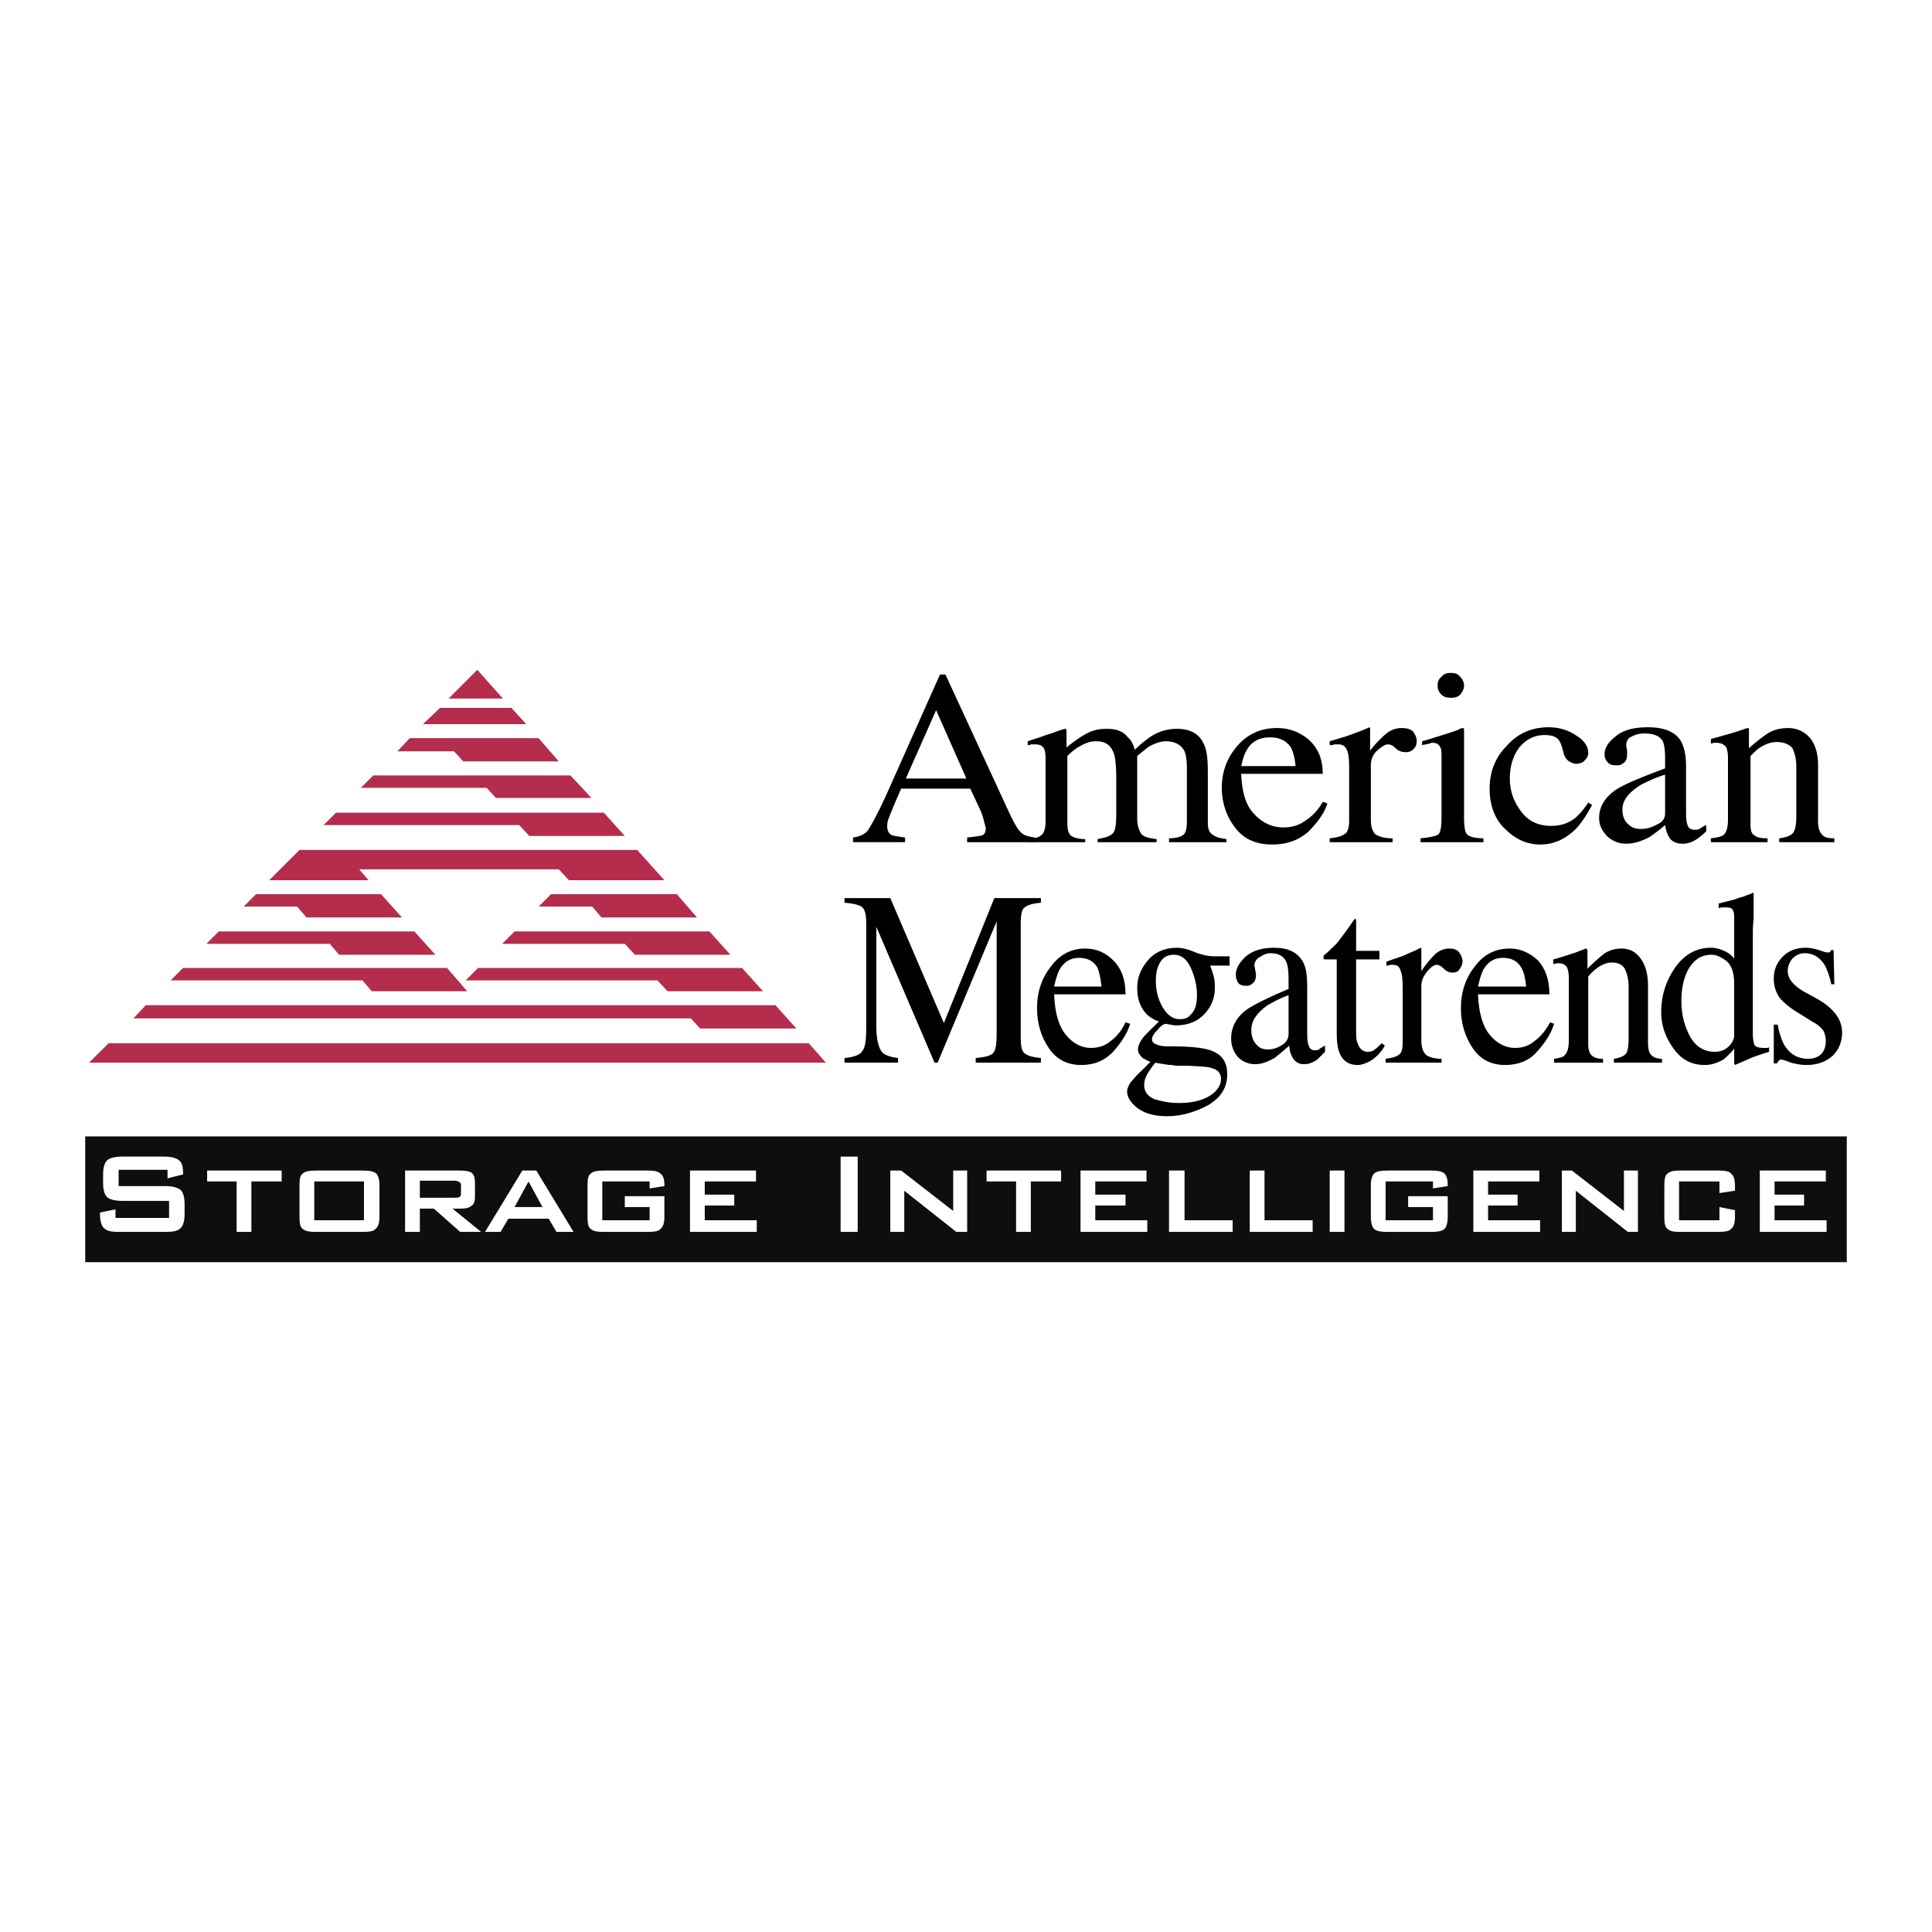
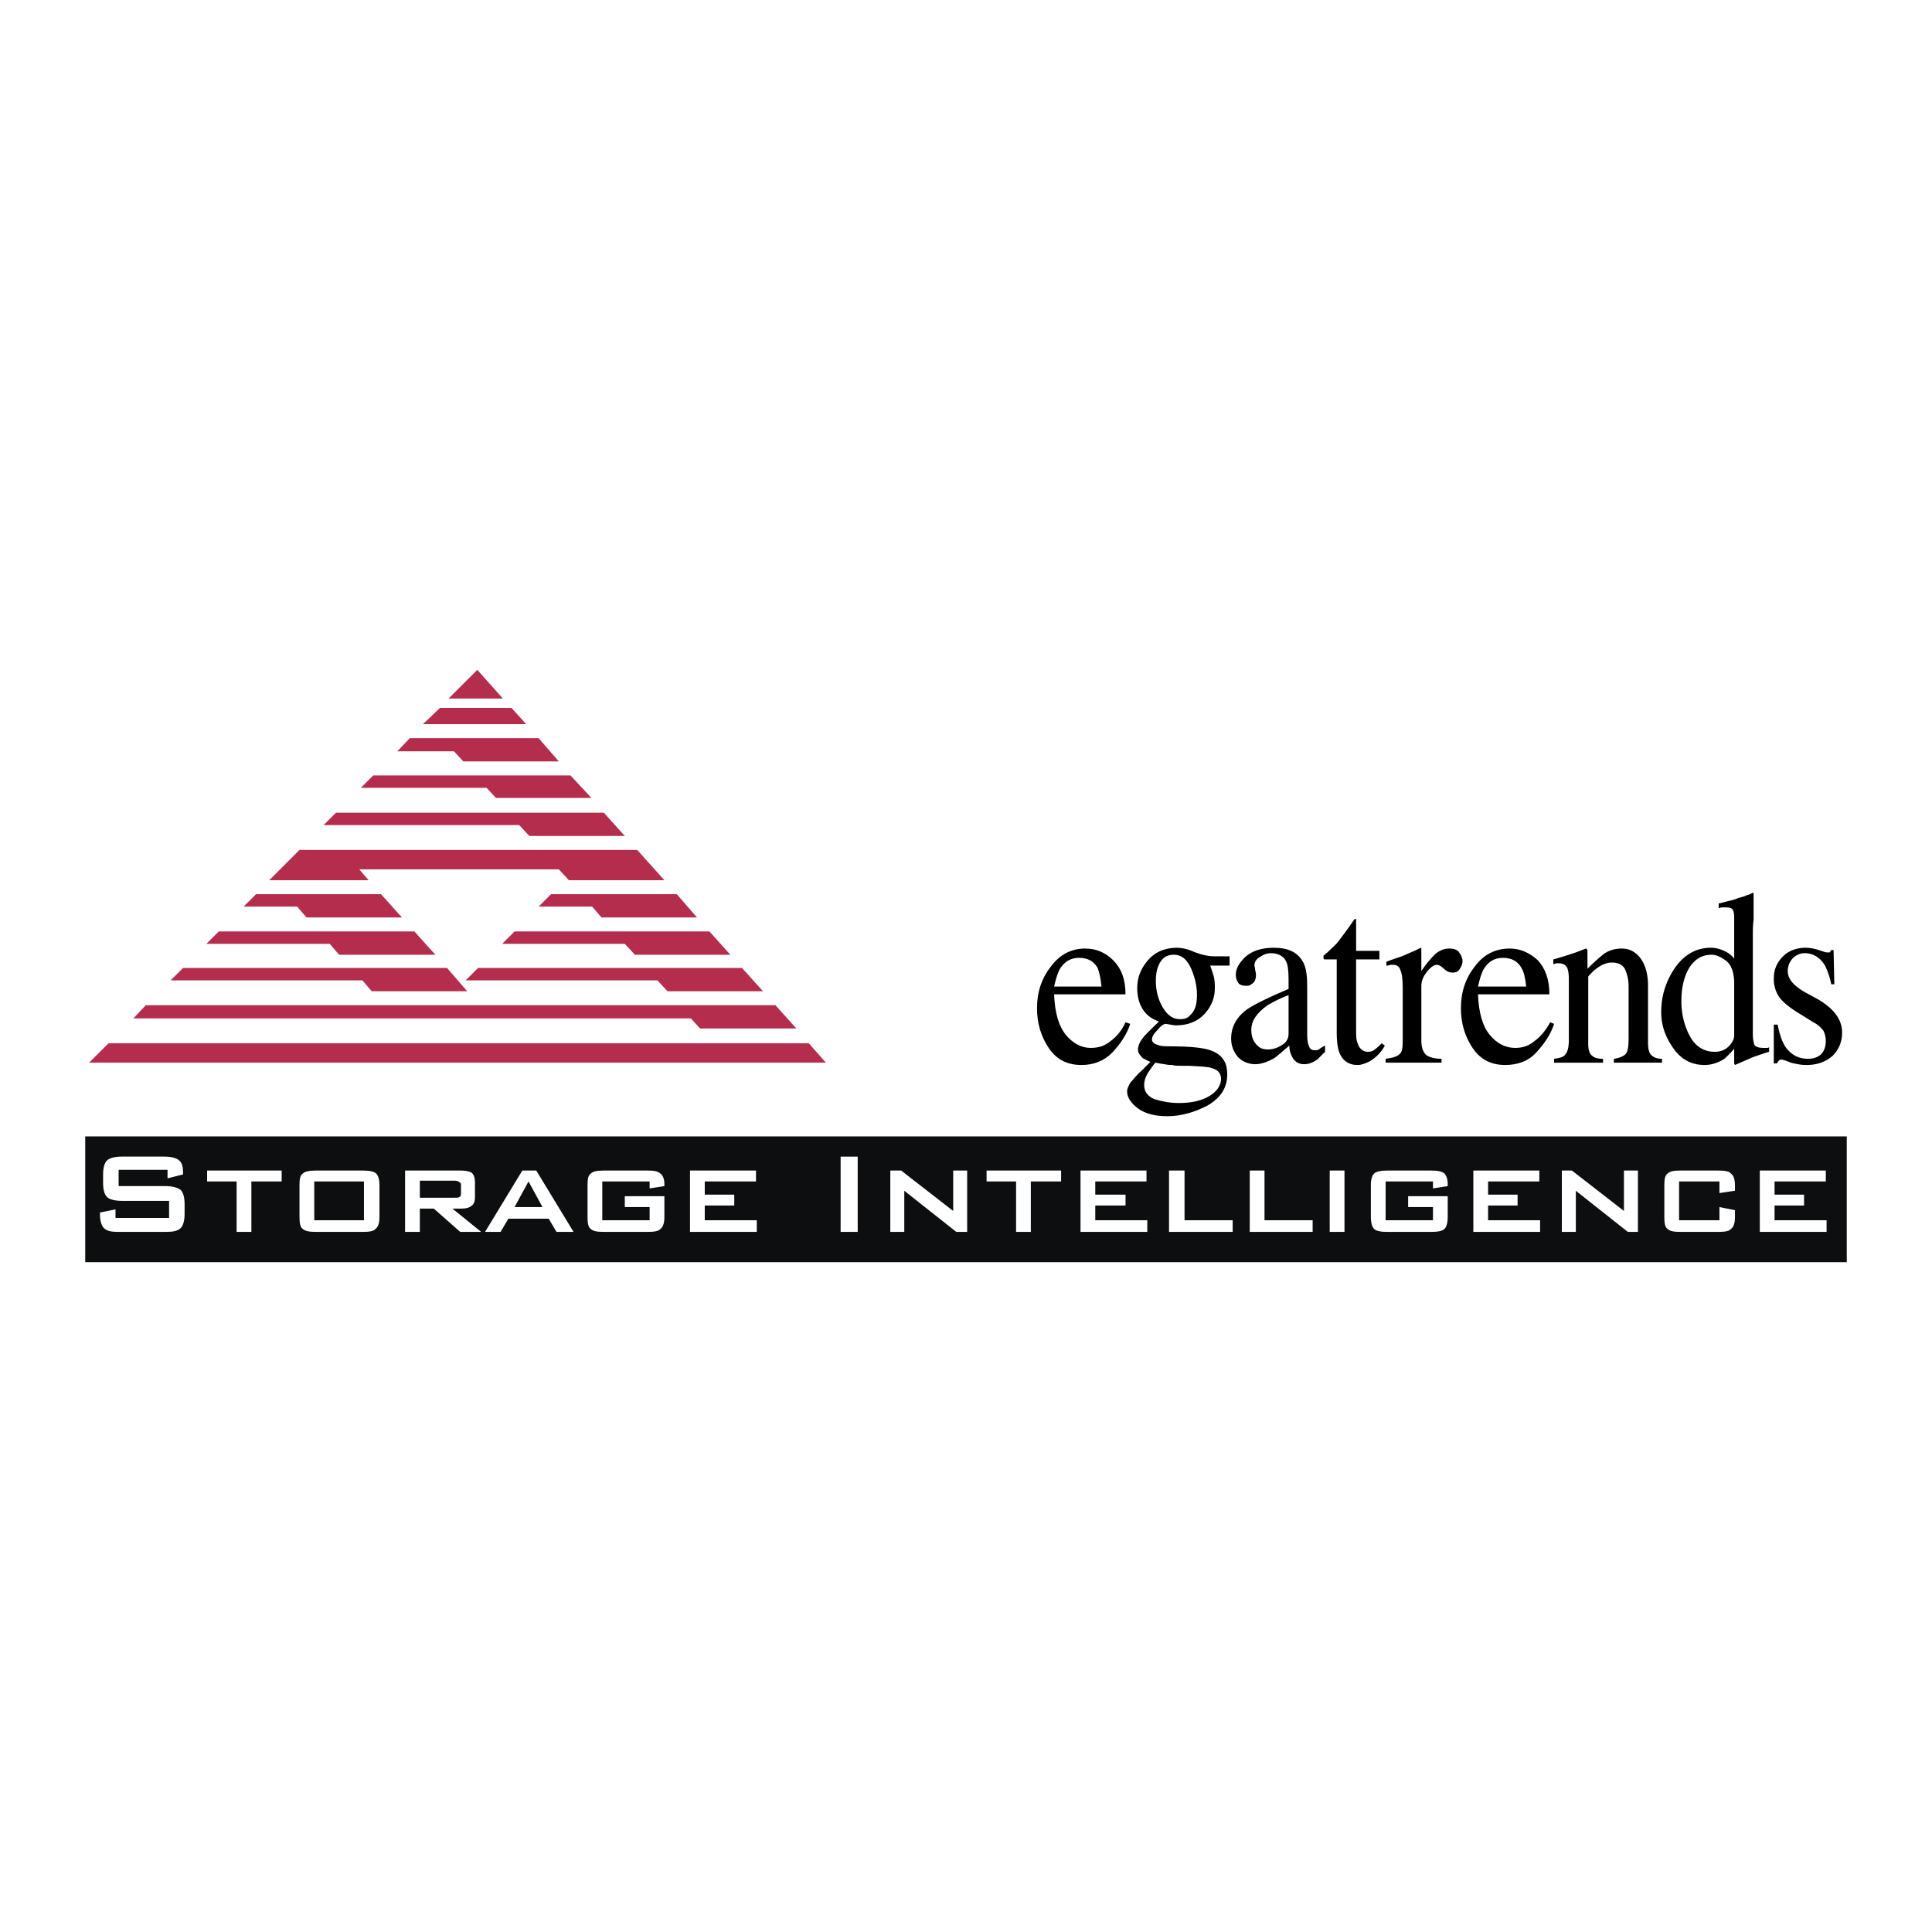
<svg xmlns="http://www.w3.org/2000/svg" width="2500" height="2500" viewBox="0 0 192.756 192.756">
  <g fill-rule="evenodd" clip-rule="evenodd">
-     <path fill="#fff" d="M0 0h192.756v192.756H0V0z" />
-     <path d="M93.396 70.856l3.021 6.816h-6.042l3.021-6.816zm-3.098 12.703c-.62-.078-1.084-.155-1.317-.232-.31-.155-.465-.465-.465-.852 0-.232 0-.464.155-.852.154-.387.542-1.394 1.239-2.943h6.894l1.084 2.324c.154.388.232.697.309 1.007.078.31.156.542.156.62 0 .387-.156.62-.311.697-.232.078-.773.155-1.549.232v.465h6.738v-.465c-.619-.078-1.084-.232-1.316-.465-.311-.232-.619-.774-1.084-1.704l-6.506-14.097h-.542l-5.422 12.16c-.852 1.859-1.472 2.944-1.782 3.408-.31.388-.852.62-1.472.697v.465h5.19v-.465h.001z" />
-     <path d="M102.459 84.024v-.31c.697-.078 1.162-.155 1.316-.31.387-.232.541-.697.541-1.472v-6.196c0-.619-.076-1.007-.232-1.162-.154-.232-.463-.31-.852-.31h-.387c-.078.078-.232.078-.311.078v-.387l.93-.31c.311-.078.852-.31 1.627-.542.775-.31 1.162-.387 1.162-.387h.078c.076.077.076.155.076.232v1.626c.852-.697 1.549-1.162 2.17-1.472.619-.31 1.238-.387 1.859-.387.928 0 1.625.232 2.09.852.311.232.543.697.697 1.239a11.24 11.24 0 0 1 1.705-1.394 4.795 4.795 0 0 1 2.479-.697c1.316 0 2.246.465 2.711 1.549.309.62.387 1.549.387 2.866v4.957c0 .62.154 1.007.465 1.162.232.232.697.387 1.395.465v.31h-5.732v-.387c.697 0 1.24-.155 1.473-.387.232-.232.309-.697.309-1.317v-5.267c0-.774-.076-1.317-.232-1.704-.309-.62-.93-1.007-1.859-1.007-.541 0-1.16.232-1.703.542-.311.232-.697.542-1.162.93v6.196c0 .697.154 1.162.387 1.549.232.31.775.465 1.549.542v.31h-5.885v-.31c.852-.155 1.316-.31 1.549-.62.232-.232.309-.929.309-2.014v-3.33c0-1.239-.076-2.091-.232-2.556-.309-.852-.852-1.239-1.781-1.239-.541 0-1.006.155-1.549.465-.465.232-.93.619-1.316 1.007v6.661c0 .542.078 1.007.311 1.239s.773.388 1.471.388v.31h-5.813v-.001zM128.793 74.574c.232.464.389 1.007.465 1.859h-5.422c.154-.697.311-1.239.619-1.704.465-.774 1.24-1.162 2.248-1.162.928 0 1.625.31 2.09 1.007zm-5.344-.155c-1.008 1.162-1.549 2.556-1.549 4.183 0 1.472.465 2.866 1.316 3.95.852 1.162 2.092 1.704 3.717 1.704 1.395 0 2.557-.388 3.564-1.239.93-.93 1.627-1.859 1.936-2.866l-.465-.155c-.465.852-1.084 1.472-1.703 1.859-.621.465-1.316.697-2.246.697-1.086 0-2.092-.465-2.867-1.317-.852-.852-1.238-2.168-1.316-4.028h8.133c0-1.472-.465-2.556-1.395-3.408-.93-.774-1.936-1.161-3.176-1.161-1.625 0-2.943.619-3.949 1.781zM132.666 84.024v-.387c.775-.078 1.24-.232 1.549-.465.232-.155.389-.62.389-1.24v-5.421c0-.852-.078-1.394-.232-1.704-.156-.387-.465-.542-.854-.542h-.387c-.154.078-.311.078-.465.078v-.387c.543-.155 1.008-.31 1.549-.465.465-.155.852-.31 1.084-.387.389-.155.854-.31 1.318-.542l.076.078v2.247a11.65 11.65 0 0 1 1.627-1.704 2.366 2.366 0 0 1 1.549-.542c.465 0 .775.077 1.084.31.232.31.389.62.389.93 0 .387-.078.619-.311.852s-.465.31-.773.31c-.311 0-.697-.077-1.008-.387-.311-.31-.543-.388-.775-.388-.309 0-.619.232-1.084.62-.465.464-.619.929-.619 1.471v5.422c0 .697.154 1.162.465 1.472.387.232.93.387 1.703.387v.387h-6.274v-.003zM143.434 68.378c0-.31.076-.62.387-.852.232-.31.541-.388.93-.388.387 0 .697.078.93.388.232.232.387.542.387.852 0 .387-.154.62-.387.929-.232.232-.543.31-.93.31-.389 0-.697-.078-.93-.31-.311-.309-.387-.542-.387-.929zm-1.705 15.646v-.387c.93-.078 1.549-.232 1.781-.387.232-.232.311-.852.311-1.782v-5.732c0-.542 0-.929-.078-1.084-.154-.388-.387-.542-.852-.542-.078 0-.154 0-.232.078-.078 0-.387.077-.775.155v-.387l.543-.155c1.473-.464 2.557-.774 3.098-1.007.232-.154.389-.154.465-.154.078.077.078.077.078.154v8.675c0 .93.078 1.549.311 1.782.23.232.773.387 1.625.387v.387h-6.275v-.001zM154.51 72.56c1.084 0 2.014.31 2.787.853.775.465 1.162 1.084 1.162 1.704 0 .232-.078.464-.311.697-.154.232-.463.387-.928.387-.232 0-.543-.155-.775-.31a1.535 1.535 0 0 1-.465-.853l-.154-.542c-.156-.465-.311-.774-.619-.929-.234-.155-.621-.232-1.086-.232-1.006 0-1.781.387-2.479 1.162-.619.775-1.006 1.859-1.006 3.176 0 1.239.387 2.324 1.162 3.331.695.929 1.703 1.395 2.941 1.395.93 0 1.705-.232 2.402-.775.387-.31.852-.852 1.316-1.549l.387.232c-.541 1.007-1.006 1.704-1.549 2.324-1.084 1.084-2.246 1.626-3.641 1.626-1.316 0-2.479-.542-3.484-1.549-1.008-.929-1.549-2.324-1.549-4.028 0-1.626.541-3.098 1.703-4.26 1.086-1.24 2.481-1.86 4.186-1.86zM165.354 82.242c-.543.31-1.086.465-1.627.465-.387 0-.775-.077-1.084-.31-.543-.387-.775-.93-.775-1.626 0-.93.619-1.704 1.859-2.479.619-.31 1.395-.698 2.4-1.007v3.873c0 .465-.232.852-.773 1.084zm-4.958 1.239c.541.465 1.16.697 1.857.697s1.473-.232 2.246-.62a15.15 15.15 0 0 0 1.627-1.239c.078.542.232.93.465 1.317.232.31.697.542 1.24.542.541 0 1.006-.155 1.471-.464.311-.233.619-.465.93-.775v-.62c-.387.155-.543.31-.697.387-.154.078-.309.078-.465.078-.387 0-.619-.155-.697-.465-.076-.155-.154-.542-.154-1.007V76.51c0-1.084-.154-1.859-.465-2.479-.543-1.007-1.703-1.472-3.33-1.472-1.473 0-2.557.31-3.254.93-.773.62-1.084 1.162-1.084 1.782 0 .232.078.542.311.774.154.232.463.31.852.31.232 0 .465 0 .619-.155.311-.155.465-.465.465-.929v-.465c-.078-.232-.078-.387-.078-.465 0-.387.156-.697.543-.852.387-.232.852-.31 1.238-.31.93 0 1.551.232 1.859.774.156.31.232.93.232 1.704v1.007c-2.324.852-3.949 1.549-4.725 2.014-1.238.774-1.859 1.782-1.859 2.943 0 .699.311 1.318.853 1.86zM170.697 84.024v-.387c.619-.078 1.084-.155 1.316-.387.232-.232.387-.697.387-1.472v-6.119c0-.542-.076-.852-.154-1.084-.232-.31-.541-.465-1.006-.465h-.232c-.078 0-.232.078-.311.078v-.465a76.63 76.63 0 0 0 2.479-.697l1.162-.387c.078 0 .154 0 .154.077v1.937a16.61 16.61 0 0 1 1.859-1.472c.619-.388 1.316-.542 2.092-.542.541 0 1.084.154 1.549.464.93.62 1.395 1.704 1.395 3.253v5.655c0 .542.154 1.007.387 1.239.232.31.619.387 1.24.387v.387h-5.5v-.387c.619-.078 1.084-.232 1.316-.465s.387-.774.387-1.626v-5.112c0-.697-.154-1.316-.387-1.781-.311-.388-.852-.62-1.549-.62-.543 0-1.008.155-1.549.465-.311.155-.619.465-1.084.93v6.739c0 .62.076 1.007.387 1.162.232.232.697.31 1.316.31v.387h-5.654v-.002zM84.256 106.021v-.465c.929-.078 1.549-.311 1.781-.697.31-.387.388-1.162.388-2.479V92.312c0-.929-.078-1.471-.388-1.781-.232-.232-.852-.387-1.781-.465v-.465h4.569l5.345 12.47 5.035-12.47h4.646v.465c-.852.078-1.393.232-1.703.542-.232.232-.311.774-.311 1.704v10.999c0 .93.078 1.471.311 1.703.311.311.852.465 1.703.543v.465h-6.506v-.465c.93-.078 1.551-.232 1.781-.543.232-.309.311-.928.311-2.014V91.924l-5.887 14.097h-.31l-5.809-13.555v9.915c0 1.316.232 2.246.619 2.633.232.232.774.465 1.549.543v.465h-5.343v-.001z" />
+     <path fill="#fff" d="M0 0v192.756H0V0z" />
    <path d="M109.508 96.572c.154.387.309 1.006.387 1.859h-4.725c.154-.697.309-1.24.541-1.705.465-.774 1.086-1.162 1.938-1.162s1.47.311 1.859 1.008zm-4.649-.155c-.93 1.161-1.395 2.556-1.395 4.183 0 1.471.387 2.789 1.162 3.951.775 1.16 1.859 1.703 3.254 1.703 1.238 0 2.246-.387 3.098-1.24.852-.928 1.473-1.857 1.781-2.865l-.465-.154c-.387.852-.93 1.471-1.471 1.859-.543.465-1.162.697-2.014.697-.93 0-1.781-.465-2.479-1.318-.697-.852-1.086-2.168-1.162-4.027h7.125c0-1.471-.387-2.557-1.238-3.408-.775-.775-1.705-1.162-2.789-1.162-1.393-.001-2.555.619-3.407 1.781zM114.697 106.797c.309-.465.541-.775.619-.775.232.078.465.078.852.154.387.078.619.078.775.078.232.078.541.078.852.078h.852c1.084.076 1.859.076 2.246.232.619.154.93.541.93 1.084 0 .619-.387 1.238-1.162 1.703-.773.465-1.781.697-3.02.697-.93 0-1.705-.154-2.479-.387-.697-.311-1.008-.775-1.008-1.395 0-.463.155-.928.543-1.469zm-.775-3.1c-.232.311-.387.697-.387 1.008 0 .309.154.541.465.852.154.078.387.232.773.387l-.154.156-.697.697c-.619.541-.93 1.006-1.162 1.238-.154.311-.309.543-.309.852 0 .619.387 1.162 1.084 1.705.773.541 1.703.773 2.943.773 1.316 0 2.711-.387 4.027-1.084 1.316-.775 1.936-1.781 1.936-3.098 0-1.24-.541-2.014-1.703-2.402-.619-.23-1.938-.387-3.873-.387-.465 0-.852 0-1.162-.076-.541-.156-.773-.311-.773-.621 0-.232.154-.541.541-.93.311-.387.619-.619.852-.619.465.078.775.154 1.008.154 1.162 0 2.168-.387 2.865-1.16.697-.775 1.008-1.627 1.008-2.557 0-.387 0-.852-.154-1.316-.078-.232-.156-.543-.311-.93h1.936v-.93h-1.548c-.619 0-1.238-.155-1.859-.387-.695-.31-1.316-.464-1.857-.464-1.24 0-2.246.464-2.943 1.316s-1.008 1.704-1.008 2.711c0 .773.154 1.471.543 2.092.387.619.93 1.006 1.625 1.238-.855.853-1.474 1.396-1.706 1.782zm2.092-3.176c-.465-.773-.697-1.703-.697-2.633 0-.619.076-1.084.232-1.472.309-.775.773-1.162 1.549-1.162.852 0 1.395.542 1.781 1.472.387.93.543 1.781.543 2.557 0 1.006-.232 1.627-.697 2.014-.232.309-.619.387-1.008.387-.697 0-1.238-.387-1.703-1.163zM127.941 104.24c-.465.311-.93.465-1.471.465-.311 0-.697-.078-.93-.311-.465-.387-.697-.93-.697-1.627 0-.93.541-1.703 1.627-2.479.541-.309 1.238-.697 2.09-1.006v3.873c.001.466-.232.853-.619 1.085zm-4.416 1.239c.465.465 1.086.697 1.705.697s1.24-.232 1.936-.619c.389-.311.854-.697 1.473-1.238 0 .541.154.928.387 1.316.232.309.543.541 1.086.541.463 0 .852-.154 1.316-.465l.773-.773v-.619c-.309.154-.541.309-.619.387-.078.076-.232.076-.465.076s-.465-.154-.543-.463c-.076-.156-.154-.543-.154-1.008v-4.803c0-1.084-.078-1.859-.387-2.479-.543-1.007-1.473-1.471-2.943-1.471-1.24 0-2.17.31-2.865.929-.621.62-.93 1.161-.93 1.782 0 .232.076.541.23.773.156.232.465.311.775.311.232 0 .387 0 .543-.154.309-.156.465-.465.465-.93 0-.078 0-.232-.078-.465 0-.232-.078-.388-.078-.465 0-.388.232-.698.543-.853.311-.232.697-.387 1.084-.387.775 0 1.316.31 1.549.852.156.31.232.929.232 1.704v1.008c-2.014.852-3.408 1.549-4.105 2.014-1.084.773-1.625 1.781-1.625 2.943 0 .698.232 1.318.695 1.859zM135.299 94.868h2.324v.852h-2.324v6.972c0 .619 0 1.084.156 1.395.154.541.541.852 1.006.852.311 0 .543-.078.697-.232.232-.154.465-.387.697-.619l.311.232-.232.387c-.387.541-.852.93-1.24 1.162-.465.232-.852.387-1.238.387-.93 0-1.549-.465-1.859-1.316-.154-.465-.232-1.084-.232-1.859V95.72h-1.238l-.078-.078v-.077-.232c.078 0 .154-.155.387-.31.465-.464.852-.774 1.084-1.084.232-.31.775-1.007 1.627-2.246h.154v3.175h-.002zM138.244 106.021v-.387c.695-.078 1.16-.232 1.393-.465.232-.156.311-.619.311-1.24v-5.422c0-.852-.078-1.395-.232-1.703-.078-.388-.387-.543-.697-.543h-.311c-.154.078-.309.078-.387.078v-.388c.387-.155.852-.31 1.316-.465s.775-.31.93-.387c.387-.155.775-.31 1.162-.542l.078.077v2.246c.465-.696.93-1.239 1.395-1.703.465-.388.928-.542 1.393-.542.389 0 .697.078.93.31.232.31.389.62.389.929 0 .387-.156.62-.311.852s-.387.311-.697.311c-.232 0-.543-.078-.852-.389-.311-.309-.543-.387-.697-.387-.232 0-.543.155-.93.619-.387.465-.619.93-.619 1.473v5.422c0 .697.154 1.162.465 1.471.309.232.852.389 1.549.389v.387h-5.578v-.001zM151.799 96.572c.232.387.387 1.006.465 1.859h-4.803c.154-.697.309-1.24.541-1.705.465-.774 1.084-1.162 1.938-1.162.851.001 1.47.311 1.859 1.008zm-4.649-.155c-.93 1.161-1.395 2.556-1.395 4.183 0 1.471.389 2.789 1.162 3.951.775 1.16 1.859 1.703 3.254 1.703 1.238 0 2.322-.387 3.098-1.24.852-.928 1.471-1.857 1.781-2.865l-.387-.154c-.465.852-1.008 1.471-1.549 1.859-.543.465-1.162.697-1.938.697-1.006 0-1.857-.465-2.555-1.318-.697-.852-1.086-2.168-1.162-4.027h7.125c0-1.471-.387-2.557-1.162-3.408-.852-.775-1.781-1.162-2.787-1.162-1.471-.001-2.633.619-3.485 1.781z" />
    <path d="M155.051 106.021v-.387c.543-.078.93-.156 1.084-.389.232-.232.389-.695.389-1.471v-6.119c0-.543-.078-.852-.156-1.084-.154-.311-.465-.465-.852-.465h-.232c-.076 0-.154.077-.311.077v-.463c.311-.078 1.086-.31 2.248-.697l1.006-.387c.078 0 .078 0 .078.078.076 0 .076.077.076.155v1.781a19.893 19.893 0 0 1 1.627-1.471c.543-.388 1.162-.542 1.781-.542.543 0 1.008.155 1.395.465.775.62 1.24 1.705 1.24 3.253v5.654c0 .543.076 1.006.309 1.238s.543.389 1.086.389v.387h-4.803v-.387c.541-.078.93-.232 1.162-.465s.309-.775.309-1.627v-5.111c0-.697-.154-1.318-.387-1.783-.232-.387-.619-.619-1.316-.619-.387 0-.852.155-1.316.465a4.942 4.942 0 0 0-1.008.93v6.738c0 .619.154 1.008.387 1.162.232.232.621.311 1.086.311v.387h-4.882v-.003zM168.605 103.389c-.541-1.008-.852-2.17-.852-3.486s.232-2.4.775-3.33c.541-.853 1.238-1.317 2.246-1.317.465 0 .93.232 1.471.62.543.465.775 1.239.775 2.247v5.189c0 .311-.156.697-.543 1.084-.311.311-.773.543-1.395.543-1.082-.001-1.934-.544-2.477-1.55zm-1.394-6.972c-.93 1.317-1.471 2.788-1.471 4.569 0 1.395.465 2.557 1.238 3.641.775 1.084 1.783 1.627 3.1 1.627.697 0 1.316-.232 1.859-.543.309-.232.695-.619 1.084-1.084v1.473l.076.154 1.783-.775c1.084-.387 1.625-.541 1.625-.541v-.465c-.076.078-.154.078-.232.078h-.232c-.541 0-.852-.078-1.006-.311a3.572 3.572 0 0 1-.154-1.084V93.24c0-.464 0-.929.076-1.471V89.135l-.076-.077c-.232.155-.465.232-.543.232-.311.155-.619.232-.93.31-.311.155-.697.232-1.008.31l-.928.232v.465c.232-.078.387-.078.465-.078h.23c.389 0 .621.078.697.232.156.232.156.542.156 1.084v3.795a2.413 2.413 0 0 0-.854-.697c-.463-.232-.928-.387-1.471-.387-1.392.002-2.554.622-3.484 1.861zM176.971 106.1v-3.873h.389c.154.852.387 1.549.695 2.092.543.852 1.318 1.316 2.324 1.316.543 0 1.008-.156 1.316-.465.311-.311.465-.775.465-1.316 0-.311-.076-.697-.232-1.008a2.783 2.783 0 0 0-1.006-.852l-1.24-.775c-.93-.541-1.627-1.084-2.09-1.627a3.195 3.195 0 0 1-.621-1.936c0-.93.311-1.627.93-2.247.543-.542 1.316-.852 2.246-.852.387 0 .854.077 1.316.232.465.155.697.232.775.232h.311c.076-.077.076-.155.154-.232h.232l.078 3.409h-.311a7.382 7.382 0 0 0-.619-1.859c-.465-.775-1.162-1.24-2.014-1.24-.543 0-.93.232-1.24.542-.311.387-.465.775-.465 1.239 0 .775.543 1.395 1.549 2.016l1.549.852c1.551.93 2.324 2.014 2.324 3.252 0 .93-.309 1.705-.93 2.324-.697.619-1.549.93-2.633.93-.465 0-.93-.078-1.549-.232-.543-.232-.854-.311-1.008-.311-.076 0-.154.078-.232.156-.076.076-.076.154-.154.232h-.309v.001z" />
    <path fill="#b52d4c" d="M8.891 106.021h73.506l-1.704-1.935H10.828l-1.937 1.935zM26.861 87.819h9.915l-.93-1.084h19.906l1.007 1.084h9.527l-2.711-3.021H29.882l-3.021 3.021zM13.306 101.605H68.92l.929 1.008h9.605l-2.091-2.324H14.545l-1.239 1.316zM46.458 97.811h19.131l1.007 1.085h9.528l-2.092-2.324H47.697l-1.239 1.239zM17.024 97.811h19.132l.929 1.085h9.527l-2.013-2.324H18.263l-1.239 1.239zM50.098 94.17h12.238l1.007 1.085h9.527l-2.091-2.324H51.337l-1.239 1.239zM20.587 94.17h12.316l.929 1.085h9.605l-2.092-2.324H21.827l-1.24 1.239zM53.738 90.453h5.345l.929 1.084h9.528l-2.015-2.324H54.978l-1.24 1.24zM24.305 90.453h5.345l.929 1.084h9.527l-2.091-2.324H25.544l-1.239 1.24zM32.283 82.32h19.519l1.007 1.084h9.527l-2.091-2.323H33.522l-1.239 1.239zM36.001 78.602h12.548l.929 1.007h9.527l-2.091-2.246H37.24l-1.239 1.239zM39.642 74.961h5.654l.929 1.007h9.527l-2.014-2.323H40.881l-1.239 1.316zM42.198 72.25h10.301l-1.472-1.626h-7.126l-1.703 1.626zM44.753 69.694h5.422l-2.556-2.865-2.866 2.865z" />
    <path fill="#0c0e0f" d="M8.504 125.928h175.748v-12.549H8.504v12.549z" />
    <path d="M16.714 116.711h-4.88v1.627h4.647c.774 0 1.239.154 1.549.387.232.232.387.697.387 1.395v1.006c0 .697-.155 1.162-.387 1.395-.31.311-.775.387-1.549.387h-4.647c-.697 0-1.162-.076-1.472-.387-.232-.232-.387-.697-.387-1.395v-.154l1.549-.311v.852h5.345v-1.703h-4.725c-.697 0-1.239-.154-1.472-.387s-.387-.697-.387-1.395v-.852c0-.697.155-1.162.387-1.395s.774-.387 1.472-.387h4.26c.698 0 1.24.154 1.472.387.31.232.387.697.387 1.238v.156l-1.549.387v-.851zM25.08 117.873v5.033h-1.472v-5.033h-2.943v-1.086h7.436v1.086H25.08zM31.354 117.873h4.958v3.873h-4.958v-3.873zm-1.472 3.563c0 .619.078 1.006.31 1.162.232.232.697.309 1.316.309h4.725c.62 0 1.084-.076 1.239-.309.232-.156.387-.543.387-1.162v-3.254c0-.541-.155-.93-.31-1.084-.232-.232-.697-.311-1.317-.311h-4.725c-.619 0-1.084.078-1.316.311-.232.154-.31.543-.31 1.084v3.254h.001zM45.838 117.949c.155.078.155.156.155.389v.695c0 .156 0 .311-.155.389-.078.076-.232.076-.542.076h-3.408v-1.703h3.408c.309 0 .464.078.542.154zm-3.95 4.957v-2.322h1.394l2.634 2.322h2.091l-2.866-2.322h.852c.465 0 .852-.078 1.084-.311.232-.154.31-.465.31-.852v-1.473c0-.387-.078-.697-.31-.93-.232-.154-.62-.232-1.084-.232h-5.577v6.119h1.472v.001zM52.731 117.873l1.394 2.555h-2.788l1.394-2.555zm-2.788 5.033l.774-1.316h4.028l.774 1.316h1.704l-3.718-6.119h-1.394l-3.718 6.119h1.55zM64.814 117.873H60.09v3.873h4.725v-1.318h-2.479v-1.084h3.95v2.092c0 .619-.155 1.006-.387 1.162-.155.232-.62.309-1.239.309h-4.415c-.697 0-1.084-.076-1.316-.309-.232-.156-.31-.543-.31-1.162v-3.254c0-.541.078-.93.31-1.084.232-.232.62-.311 1.316-.311h4.415c.62 0 1.007.078 1.239.311.232.154.387.543.387 1.008v.232l-1.472.23v-.695zM68.842 122.906v-6.119h6.584v1.086h-5.112v1.316h2.943v1.084h-2.943v1.473h5.189v1.16h-6.661zM83.869 115.395h1.704v7.511h-1.704v-7.511zM88.826 122.906v-6.119h1.085l5.189 4.029v-4.029h1.394v6.119H95.41l-5.19-4.105v4.105h-1.394zM102.846 117.873v5.033h-1.471v-5.033h-2.943v-1.086h7.435v1.086h-3.021zM107.803 122.906v-6.119h6.584v1.086h-5.112v1.316h3.02v1.084h-3.02v1.473h5.19v1.16h-6.662zM116.633 122.906v-6.119h1.549v4.959h4.802v1.16h-6.351zM124.688 122.906v-6.119h1.472v4.959h4.803v1.16h-6.275zM132.666 116.787h1.473v6.119h-1.473v-6.119zM142.969 117.873h-4.725v3.873h4.725v-1.318h-2.479v-1.084h3.949v2.092c0 .619-.154 1.006-.311 1.162-.23.232-.695.309-1.316.309h-4.414c-.619 0-1.084-.076-1.316-.309-.156-.156-.311-.543-.311-1.162v-3.254c0-.541.154-.93.311-1.084.232-.232.697-.311 1.316-.311h4.414c.621 0 1.086.078 1.316.311.156.154.311.543.311 1.008v.232l-1.471.23v-.695h.001zM146.996 122.906v-6.119h6.584v1.086h-5.113v1.316h2.943v1.084h-2.943v1.473h5.189v1.16h-6.66zM155.826 122.906v-6.119h1.006l5.189 4.029v-4.029h1.395v6.119h-1.006l-5.189-4.105v4.105h-1.395zM171.549 117.873h-4.027v3.873h4.027v-1.318l1.549.311v.697c0 .619-.154 1.006-.387 1.162-.154.232-.619.309-1.238.309H167.6c-.621 0-1.008-.076-1.24-.309-.232-.156-.309-.543-.309-1.162v-3.176c0-.619.076-1.008.309-1.162.232-.232.619-.311 1.24-.311h3.873c.619 0 1.084.078 1.238.311.232.154.387.543.387 1.162v.541l-1.549.232v-1.16zM175.576 122.906v-6.119h6.584v1.086h-5.111v1.316h2.943v1.084h-2.943v1.473h5.189v1.16h-6.662z" fill="#fff" />
  </g>
</svg>